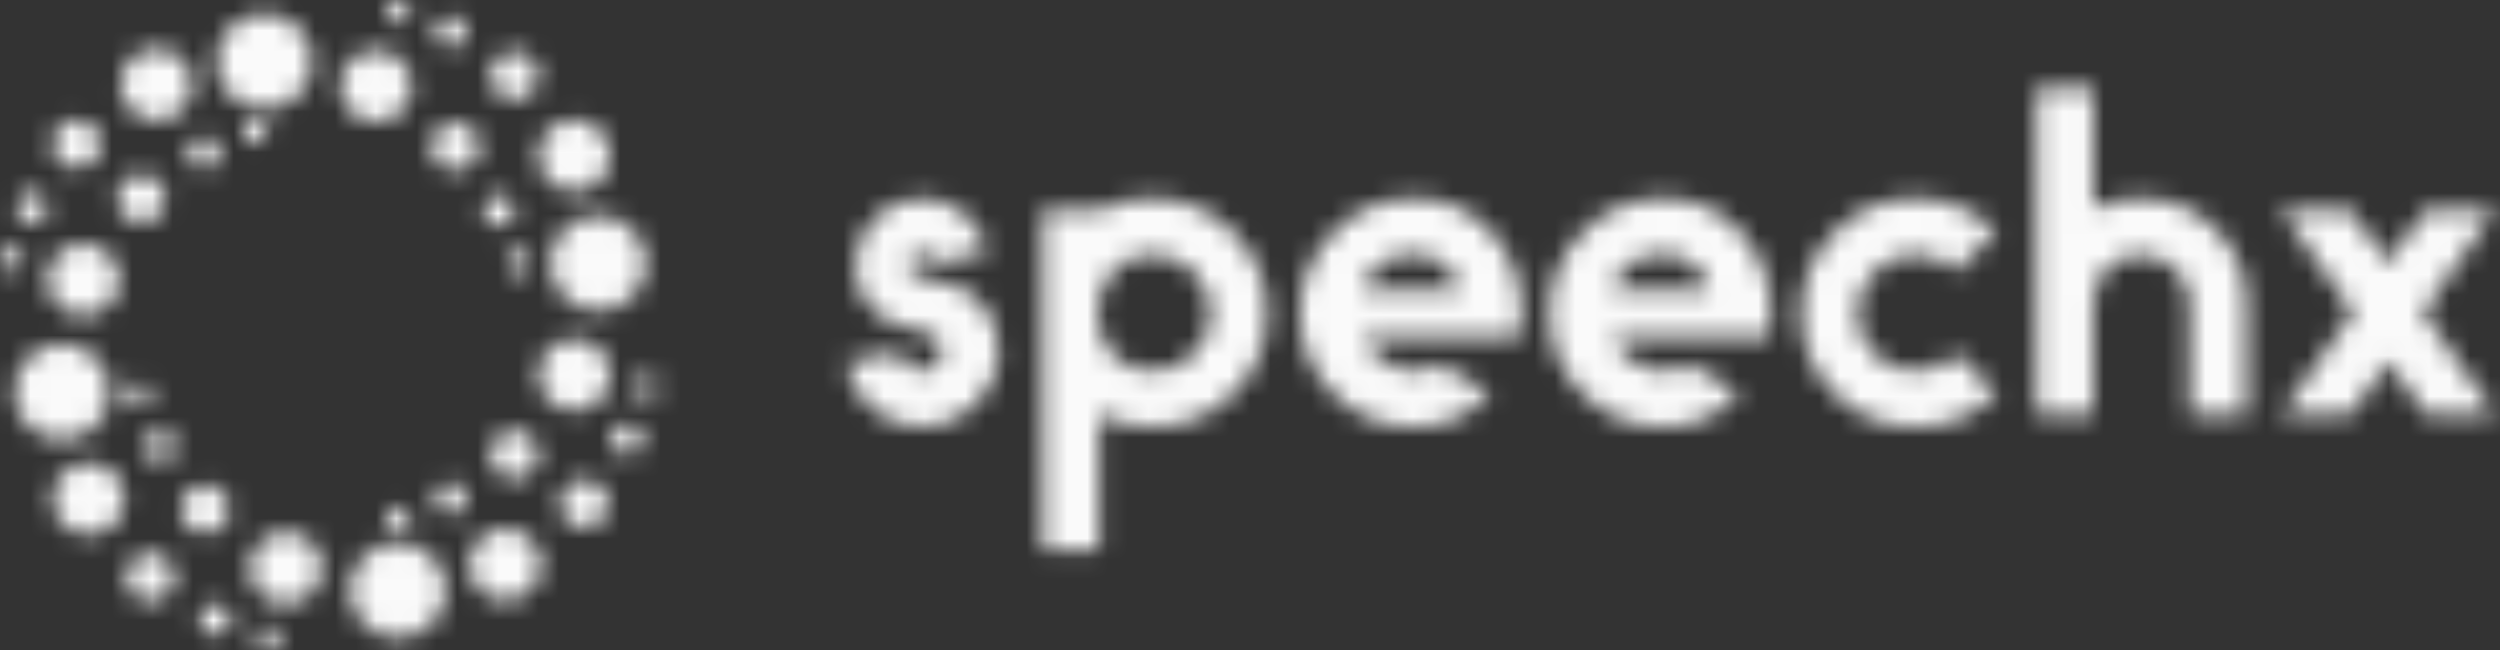
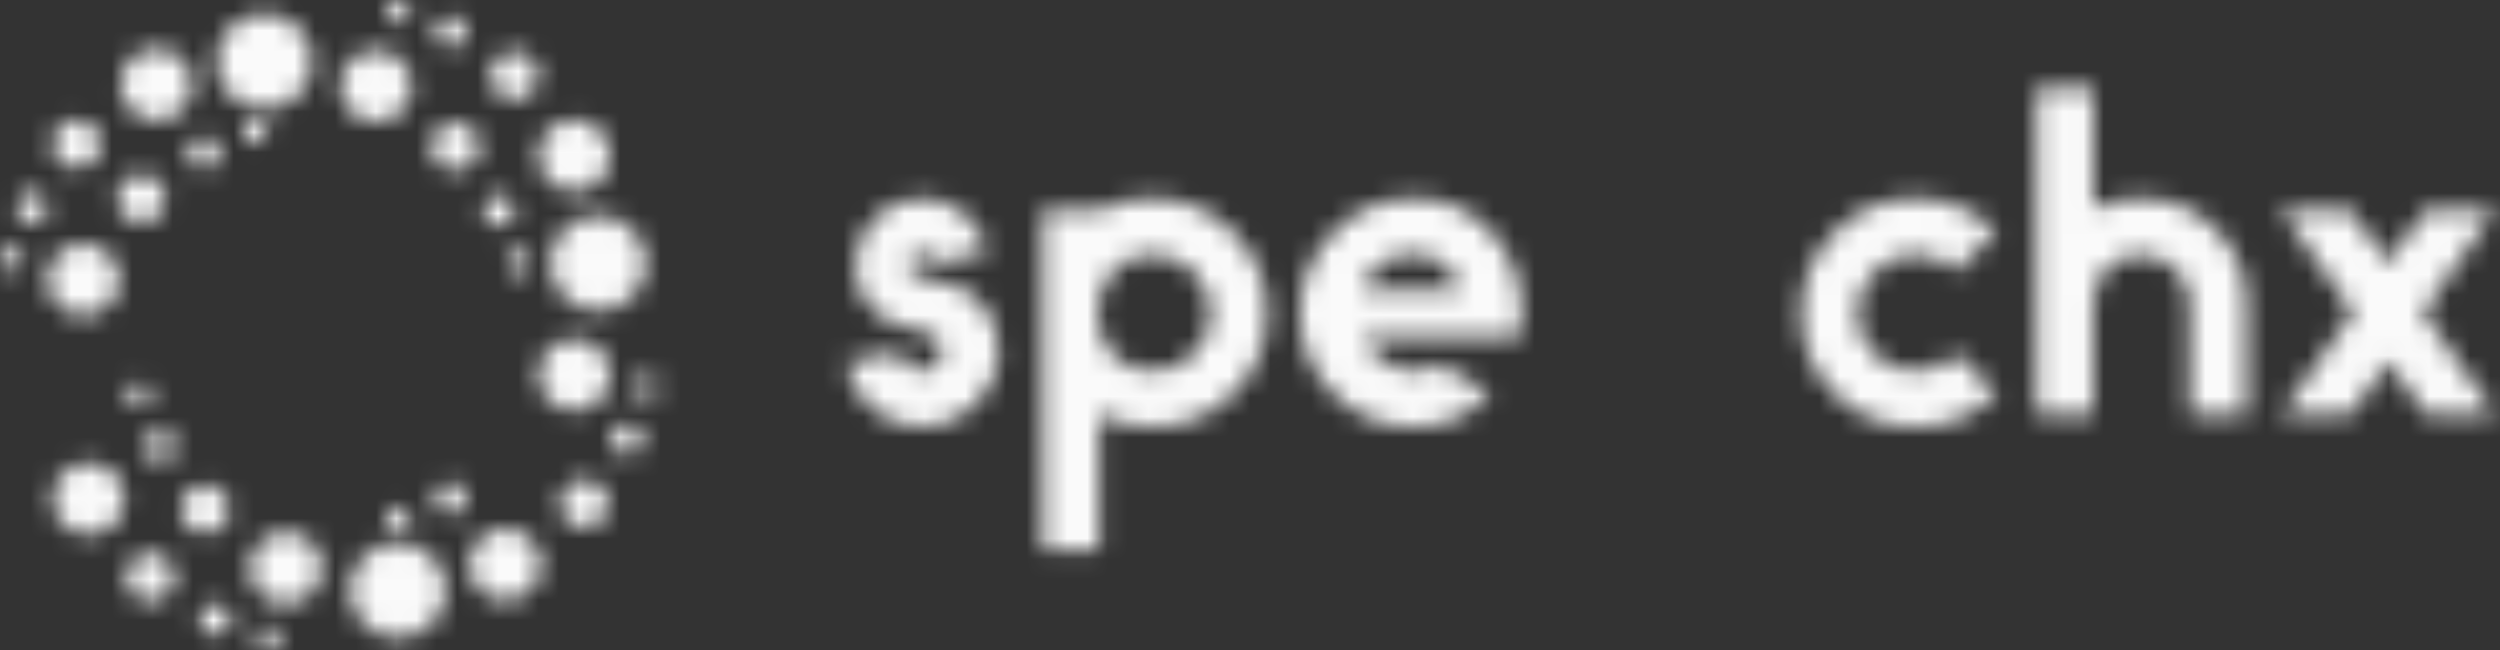
<svg xmlns="http://www.w3.org/2000/svg" width="123" height="32" viewBox="0 0 123 32" fill="none">
  <rect x="0" y="0" width="123" height="32" fill="#333333" stroke="none" />
  <mask id="mask0_115_11085" style="mask-type:alpha" maskUnits="userSpaceOnUse" x="0" y="0" width="123" height="32">
    <path d="M29.436 15.303C30.736 15.303 31.791 14.249 31.791 12.949C31.791 11.648 30.736 10.594 29.436 10.594C28.135 10.594 27.081 11.648 27.081 12.949C27.081 14.249 28.135 15.303 29.436 15.303Z" fill="#DB7151" />
    <path d="M28.259 9.417C29.234 9.417 30.025 8.627 30.025 7.652C30.025 6.676 29.234 5.886 28.259 5.886C27.283 5.886 26.492 6.676 26.492 7.652C26.492 8.627 27.283 9.417 28.259 9.417Z" fill="#DB7151" />
    <path d="M25.315 4.904C25.965 4.904 26.492 4.377 26.492 3.727C26.492 3.077 25.965 2.55 25.315 2.55C24.665 2.55 24.138 3.077 24.138 3.727C24.138 4.377 24.665 4.904 25.315 4.904Z" fill="#DB7151" />
    <path d="M22.174 2.354C22.608 2.354 22.959 2.003 22.959 1.569C22.959 1.136 22.608 0.785 22.174 0.785C21.741 0.785 21.39 1.136 21.39 1.569C21.39 2.003 21.741 2.354 22.174 2.354Z" fill="#DB7151" />
    <path d="M19.623 1.177C19.948 1.177 20.211 0.914 20.211 0.589C20.211 0.264 19.948 0 19.623 0C19.298 0 19.034 0.264 19.034 0.589C19.034 0.914 19.298 1.177 19.623 1.177Z" fill="#DB7151" />
    <path d="M28.258 16.676C29.234 16.676 30.024 17.467 30.024 18.442C30.024 19.417 29.234 20.207 28.258 20.207C27.283 20.207 26.492 19.417 26.492 18.442C26.492 17.467 27.283 16.676 28.258 16.676Z" fill="#DB7151" />
-     <path d="M25.315 21.189C25.965 21.189 26.492 21.716 26.492 22.366C26.492 23.016 25.965 23.544 25.315 23.544C24.665 23.544 24.138 23.016 24.138 22.366C24.138 21.716 24.665 21.189 25.315 21.189Z" fill="#DB7151" />
    <path d="M22.174 23.739C22.608 23.739 22.959 24.091 22.959 24.524C22.959 24.958 22.608 25.309 22.174 25.309C21.741 25.309 21.39 24.958 21.39 24.524C21.39 24.091 21.741 23.739 22.174 23.739Z" fill="#DB7151" />
    <path d="M19.623 24.917C19.948 24.917 20.211 25.18 20.211 25.505C20.211 25.83 19.948 26.094 19.623 26.094C19.298 26.094 19.034 25.83 19.034 25.505C19.034 25.18 19.298 24.917 19.623 24.917Z" fill="#DB7151" />
    <path d="M15.371 3.039C15.379 1.739 14.332 0.678 13.031 0.67C11.73 0.662 10.669 1.709 10.661 3.009C10.653 4.31 11.701 5.37 13.002 5.378C14.302 5.386 15.363 4.339 15.371 3.039Z" fill="#DB7151" />
    <path d="M9.476 4.179C9.482 3.203 8.697 2.408 7.721 2.402C6.746 2.396 5.95 3.181 5.944 4.157C5.938 5.132 6.724 5.927 7.699 5.933C8.675 5.939 9.47 5.154 9.476 4.179Z" fill="#DB7151" />
    <path d="M4.944 7.093C4.948 6.443 4.424 5.913 3.774 5.909C3.124 5.905 2.594 6.429 2.589 7.079C2.585 7.729 3.109 8.259 3.759 8.263C4.409 8.267 4.94 7.743 4.944 7.093Z" fill="#DB7151" />
    <path d="M2.374 10.217C2.377 9.783 2.028 9.43 1.594 9.427C1.161 9.424 0.807 9.774 0.805 10.207C0.802 10.64 1.151 10.994 1.585 10.997C2.018 10.999 2.372 10.65 2.374 10.217Z" fill="#DB7151" />
    <path d="M1.181 12.76C1.183 12.435 0.921 12.17 0.596 12.168C0.271 12.166 0.006 12.428 0.004 12.753C0.002 13.078 0.264 13.343 0.589 13.345C0.914 13.347 1.179 13.085 1.181 12.76Z" fill="#DB7151" />
    <path d="M16.738 4.224C16.744 3.249 17.539 2.463 18.515 2.469C19.49 2.475 20.276 3.271 20.27 4.246C20.264 5.221 19.468 6.007 18.493 6.001C17.517 5.995 16.732 5.199 16.738 4.224Z" fill="#DB7151" />
    <path d="M21.234 7.195C21.238 6.545 21.768 6.021 22.418 6.025C23.069 6.029 23.592 6.559 23.588 7.21C23.584 7.86 23.054 8.383 22.404 8.379C21.754 8.375 21.23 7.845 21.234 7.195Z" fill="#DB7151" />
    <path d="M23.766 10.35C23.769 9.917 24.122 9.567 24.555 9.57C24.989 9.573 25.338 9.926 25.335 10.36C25.333 10.793 24.979 11.142 24.546 11.14C24.112 11.137 23.763 10.783 23.766 10.35Z" fill="#DB7151" />
    <path d="M24.926 12.908C24.928 12.583 25.193 12.321 25.518 12.323C25.843 12.325 26.105 12.59 26.103 12.915C26.101 13.24 25.836 13.502 25.511 13.5C25.186 13.498 24.924 13.233 24.926 12.908Z" fill="#DB7151" />
-     <path d="M3.006 16.922C1.705 16.954 0.677 18.033 0.708 19.333C0.739 20.633 1.819 21.661 3.119 21.63C4.419 21.599 5.448 20.52 5.417 19.22C5.385 17.92 4.306 16.891 3.006 16.922Z" fill="#DB7151" />
    <path d="M4.325 22.778C3.349 22.802 2.578 23.611 2.601 24.586C2.625 25.561 3.434 26.332 4.41 26.309C5.385 26.285 6.156 25.476 6.133 24.501C6.109 23.526 5.3 22.755 4.325 22.778Z" fill="#DB7151" />
    <path d="M7.376 27.219C6.726 27.235 6.212 27.774 6.227 28.424C6.243 29.074 6.783 29.588 7.433 29.573C8.082 29.557 8.597 29.017 8.581 28.368C8.565 27.718 8.026 27.203 7.376 27.219Z" fill="#DB7151" />
    <path d="M10.576 29.693C10.143 29.704 9.8 30.064 9.81 30.497C9.821 30.93 10.181 31.273 10.614 31.262C11.047 31.252 11.39 30.892 11.38 30.459C11.369 30.026 11.009 29.683 10.576 29.693Z" fill="#DB7151" />
    <path d="M13.155 30.809C12.83 30.817 12.573 31.087 12.581 31.412C12.588 31.736 12.858 31.994 13.183 31.986C13.508 31.978 13.765 31.708 13.757 31.383C13.749 31.058 13.48 30.801 13.155 30.809Z" fill="#DB7151" />
    <path d="M4.15 15.522C3.175 15.545 2.366 14.774 2.342 13.799C2.319 12.824 3.09 12.015 4.065 11.991C5.041 11.968 5.85 12.739 5.874 13.714C5.897 14.689 5.125 15.498 4.15 15.522Z" fill="#DB7151" />
    <path d="M6.984 10.94C6.334 10.956 5.795 10.441 5.779 9.792C5.763 9.142 6.278 8.602 6.928 8.586C7.578 8.571 8.117 9.085 8.133 9.735C8.148 10.385 7.634 10.924 6.984 10.94Z" fill="#DB7151" />
    <path d="M10.063 8.315C9.629 8.325 9.27 7.983 9.259 7.549C9.249 7.116 9.592 6.756 10.025 6.746C10.458 6.735 10.818 7.078 10.828 7.512C10.839 7.945 10.496 8.305 10.063 8.315Z" fill="#DB7151" />
    <path d="M12.584 7.076C12.259 7.084 11.989 6.826 11.981 6.501C11.973 6.176 12.231 5.907 12.556 5.899C12.88 5.891 13.15 6.148 13.158 6.473C13.166 6.798 12.909 7.068 12.584 7.076Z" fill="#DB7151" />
    <path d="M17.228 29.07C17.247 30.37 18.317 31.408 19.618 31.389C20.918 31.369 21.957 30.299 21.937 28.999C21.918 27.699 20.848 26.661 19.547 26.68C18.247 26.7 17.208 27.77 17.228 29.07Z" fill="#DB7151" />
    <path d="M23.098 27.804C23.112 28.779 23.915 29.558 24.89 29.543C25.865 29.528 26.644 28.726 26.63 27.751C26.615 26.776 25.812 25.997 24.837 26.012C23.862 26.027 23.083 26.829 23.098 27.804Z" fill="#DB7151" />
    <path d="M27.566 24.794C27.576 25.444 28.111 25.963 28.761 25.953C29.411 25.944 29.93 25.409 29.92 24.759C29.91 24.108 29.375 23.59 28.725 23.599C28.075 23.609 27.556 24.144 27.566 24.794Z" fill="#DB7151" />
    <path d="M30.071 21.616C30.078 22.05 30.434 22.396 30.868 22.389C31.301 22.383 31.647 22.026 31.64 21.593C31.634 21.159 31.277 20.813 30.844 20.82C30.411 20.826 30.065 21.183 30.071 21.616Z" fill="#DB7151" />
    <path d="M31.209 19.048C31.214 19.373 31.481 19.633 31.806 19.628C32.132 19.623 32.391 19.355 32.386 19.03C32.381 18.705 32.114 18.446 31.789 18.451C31.464 18.456 31.204 18.723 31.209 19.048Z" fill="#DB7151" />
    <path d="M15.837 27.914C15.852 28.889 15.073 29.692 14.098 29.706C13.123 29.721 12.32 28.942 12.305 27.967C12.291 26.992 13.069 26.19 14.045 26.175C15.02 26.16 15.823 26.939 15.837 27.914Z" fill="#DB7151" />
    <path d="M11.28 25.039C11.29 25.689 10.771 26.224 10.121 26.234C9.471 26.244 8.936 25.725 8.926 25.075C8.916 24.424 9.435 23.89 10.085 23.88C10.736 23.87 11.27 24.389 11.28 25.039Z" fill="#DB7151" />
    <path d="M8.681 21.938C8.688 22.372 8.342 22.728 7.908 22.735C7.475 22.741 7.118 22.395 7.112 21.962C7.105 21.529 7.451 21.172 7.885 21.166C8.318 21.159 8.675 21.505 8.681 21.938Z" fill="#DB7151" />
    <path d="M7.466 19.406C7.471 19.731 7.211 19.998 6.886 20.003C6.561 20.008 6.294 19.748 6.289 19.424C6.284 19.098 6.544 18.831 6.869 18.826C7.194 18.821 7.461 19.081 7.466 19.406Z" fill="#DB7151" />
    <path d="M44.977 16.207C45.66 16.368 46.083 16.549 46.224 16.75C46.304 16.891 46.344 17.052 46.344 17.253C46.344 17.534 46.244 17.755 46.043 17.956C45.841 18.157 45.62 18.258 45.359 18.258C44.735 18.258 44.373 17.936 44.252 17.293L41.638 17.836C41.779 18.741 42.201 19.505 42.905 20.108C43.609 20.711 44.434 21.013 45.359 21.013C46.385 21.013 47.27 20.651 48.014 19.907C48.738 19.183 49.12 18.298 49.12 17.253C49.12 16.529 48.919 15.865 48.517 15.222C48.235 14.779 47.853 14.438 47.37 14.216C46.887 14.015 46.385 13.854 45.902 13.774C45.399 13.694 45.077 13.593 44.936 13.492C44.755 13.392 44.675 13.231 44.675 12.99C44.675 12.829 44.735 12.688 44.876 12.568C44.997 12.467 45.138 12.407 45.298 12.407C45.58 12.407 45.801 12.588 45.962 12.95L48.577 12.407C48.416 11.643 48.054 11.019 47.45 10.517C46.847 10.014 46.143 9.752 45.359 9.752C44.454 9.752 43.689 10.074 43.046 10.718C42.402 11.361 42.08 12.145 42.08 13.03C42.08 13.714 42.241 14.297 42.583 14.8C42.744 15.061 42.965 15.282 43.207 15.483C43.529 15.724 44.112 15.966 44.977 16.207Z" fill="white" />
    <path d="M51.303 10.356V27.045H54.079V20.369C54.803 20.812 55.668 21.013 56.674 21.013C58.243 21.013 59.57 20.47 60.676 19.384C61.782 18.298 62.346 16.991 62.346 15.423C62.346 13.854 61.782 12.527 60.676 11.421C59.55 10.316 58.222 9.752 56.674 9.752C55.728 9.752 54.864 9.953 54.079 10.356H51.303ZM56.674 12.527C57.478 12.527 58.162 12.809 58.725 13.372C59.288 13.935 59.57 14.618 59.57 15.423C59.57 16.227 59.288 16.891 58.725 17.434C58.162 17.997 57.478 18.258 56.674 18.258C55.849 18.258 55.205 17.977 54.723 17.414C54.24 16.851 53.999 16.187 53.999 15.423C53.999 14.659 54.22 13.995 54.703 13.412C55.185 12.829 55.829 12.527 56.674 12.527Z" fill="white" />
    <path d="M70.844 17.916C70.462 18.157 70.039 18.258 69.577 18.258C69.054 18.258 68.571 18.097 68.088 17.776C67.606 17.454 67.284 17.052 67.083 16.589H74.746C74.827 16.247 74.866 15.845 74.866 15.403C74.866 13.834 74.364 12.507 73.358 11.401C72.352 10.316 71.105 9.752 69.577 9.752C68.028 9.752 66.701 10.316 65.615 11.421C64.508 12.527 63.965 13.854 63.965 15.403C63.965 16.951 64.508 18.278 65.594 19.364C66.681 20.47 68.008 21.013 69.577 21.013C71.065 21.013 72.312 20.45 73.317 19.324L70.844 17.916ZM67.063 14.236C67.445 13.09 68.29 12.507 69.577 12.507C70.12 12.507 70.582 12.668 70.985 12.97C71.387 13.291 71.669 13.714 71.829 14.236H67.063Z" fill="white" />
-     <path d="M83.109 17.916C82.727 18.157 82.305 18.258 81.843 18.258C81.32 18.258 80.837 18.097 80.354 17.776C79.871 17.454 79.549 17.052 79.349 16.589H87.011C87.092 16.247 87.132 15.845 87.132 15.403C87.132 13.834 86.629 12.507 85.624 11.401C84.618 10.316 83.371 9.752 81.843 9.752C80.294 9.752 78.967 10.316 77.88 11.421C76.774 12.527 76.231 13.854 76.231 15.403C76.231 16.951 76.774 18.278 77.86 19.364C78.946 20.47 80.274 21.013 81.843 21.013C83.331 21.013 84.578 20.45 85.583 19.324L83.109 17.916ZM79.329 14.236C79.711 13.09 80.555 12.507 81.843 12.507C82.386 12.507 82.848 12.668 83.251 12.97C83.653 13.291 83.934 13.714 84.095 14.236H79.329Z" fill="white" />
    <path d="M96.261 17.393C95.698 17.977 95.034 18.258 94.249 18.258C93.444 18.258 92.781 17.997 92.218 17.434C91.654 16.871 91.373 16.207 91.373 15.403C91.373 14.618 91.654 13.935 92.218 13.372C92.781 12.809 93.444 12.507 94.249 12.507C95.034 12.507 95.698 12.789 96.24 13.352L98.211 11.381C97.085 10.295 95.778 9.752 94.249 9.752C92.68 9.752 91.353 10.316 90.267 11.421C89.16 12.527 88.618 13.854 88.618 15.403C88.618 16.971 89.16 18.298 90.267 19.384C91.353 20.47 92.68 21.013 94.249 21.013C95.798 21.013 97.126 20.47 98.231 19.364L96.261 17.393Z" fill="white" />
    <path d="M102.986 4.324H100.19V20.41H102.986V15.142C102.986 14.338 103.187 13.694 103.61 13.232C104.011 12.789 104.595 12.548 105.359 12.548C106.003 12.548 106.567 12.789 107.029 13.232C107.491 13.694 107.732 14.257 107.732 14.9V20.41H110.528V14.9C110.528 13.493 110.006 12.266 109 11.261C107.995 10.256 106.767 9.753 105.359 9.753C104.494 9.753 103.71 9.934 102.986 10.276V4.324Z" fill="white" />
    <path d="M122.778 20.41L119.197 15.363L122.737 10.356H119.318L117.487 12.95L115.657 10.356H112.218L115.778 15.363L112.218 20.41H115.637L117.487 17.776L119.338 20.41H122.778Z" fill="white" />
  </mask>
  <g mask="url(#mask0_115_11085)">
    <path d="M123 0H0V32H123V0Z" fill="#FAFAFA" />
  </g>
</svg>